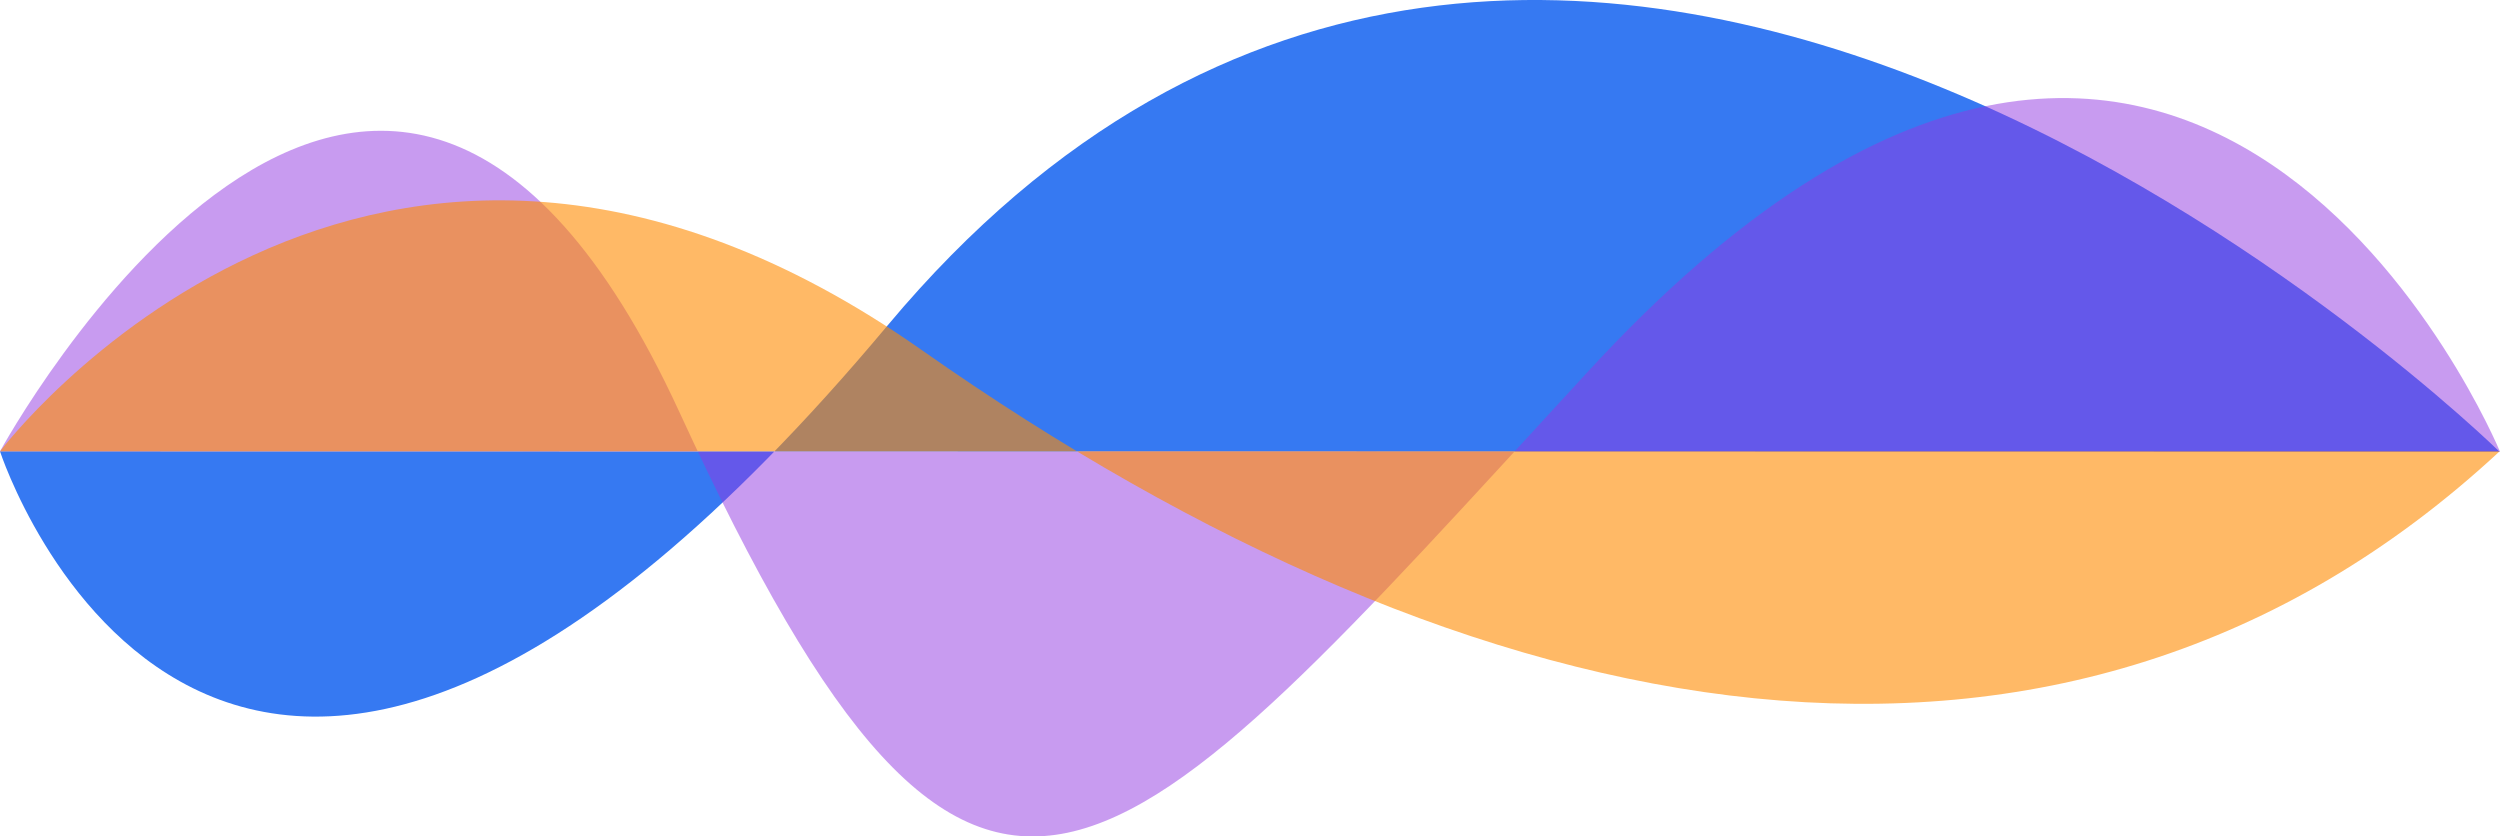
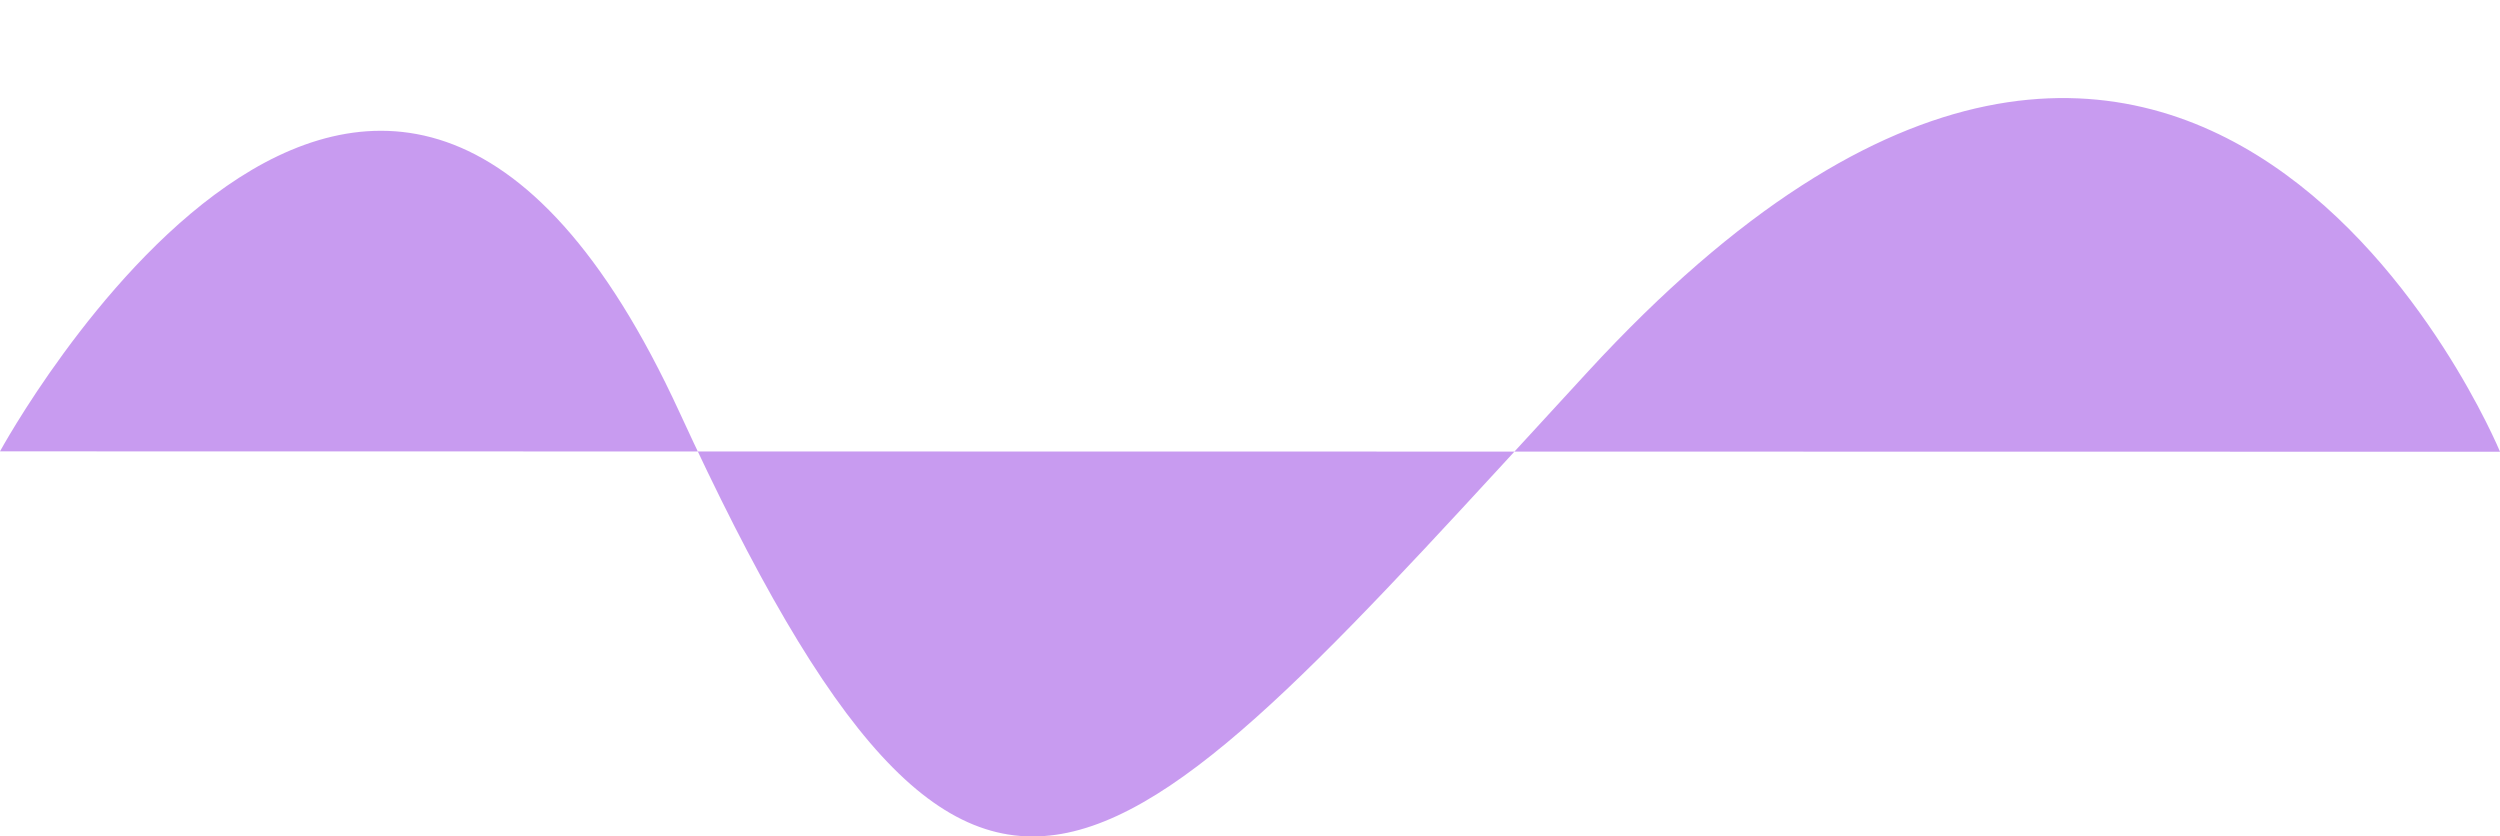
<svg xmlns="http://www.w3.org/2000/svg" width="185.033" height="61.909" viewBox="0 0 185.033 61.909">
  <defs>
    <linearGradient id="linear-gradient" x1="2.263" y1="0.513" x2="2.264" y2="0.513" gradientUnits="objectBoundingBox">
      <stop offset="0" stop-color="#3679f2" />
      <stop offset="1" stop-color="#3679f2" />
    </linearGradient>
    <linearGradient id="linear-gradient-2" x1="2.263" y1="0.366" x2="2.264" y2="0.366" gradientUnits="objectBoundingBox">
      <stop offset="0" stop-color="#9237e2" stop-opacity="0.502" />
      <stop offset="1" stop-color="#9237e2" />
    </linearGradient>
    <linearGradient id="linear-gradient-3" x1="2.263" y1="0.321" x2="2.264" y2="0.321" gradientUnits="objectBoundingBox">
      <stop offset="0" stop-color="#ff8b00" stop-opacity="0.6" />
      <stop offset="1" stop-color="#ff8b00" />
    </linearGradient>
  </defs>
  <g id="CVF_Logos-05" transform="translate(-224.6 -434.495)">
-     <path id="Path_25_00000004521535641241850240000011070720728785773452_" d="M224.6,467.9s16.189,49.858,65.7-9.326S409.6,467.931,409.6,467.931" fill="url(#linear-gradient)" />
    <path id="Path_26_00000112617759285930704860000012174790038589580936_" d="M224.6,485.39s27.979-51.413,50.3-2.874,31.851,35.4,67.221-3.021c44.9-48.8,67.514,5.924,67.514,5.924" transform="translate(0 -17.489)" fill="url(#linear-gradient-2)" />
-     <path id="Path_27_00000114763982963916987930000015372240129538368430_" d="M224.6,503.632s27.3-36.25,68.247-7.479,84.5,37.423,116.756,7.479" transform="translate(0 -35.731)" fill="url(#linear-gradient-3)" />
  </g>
</svg>